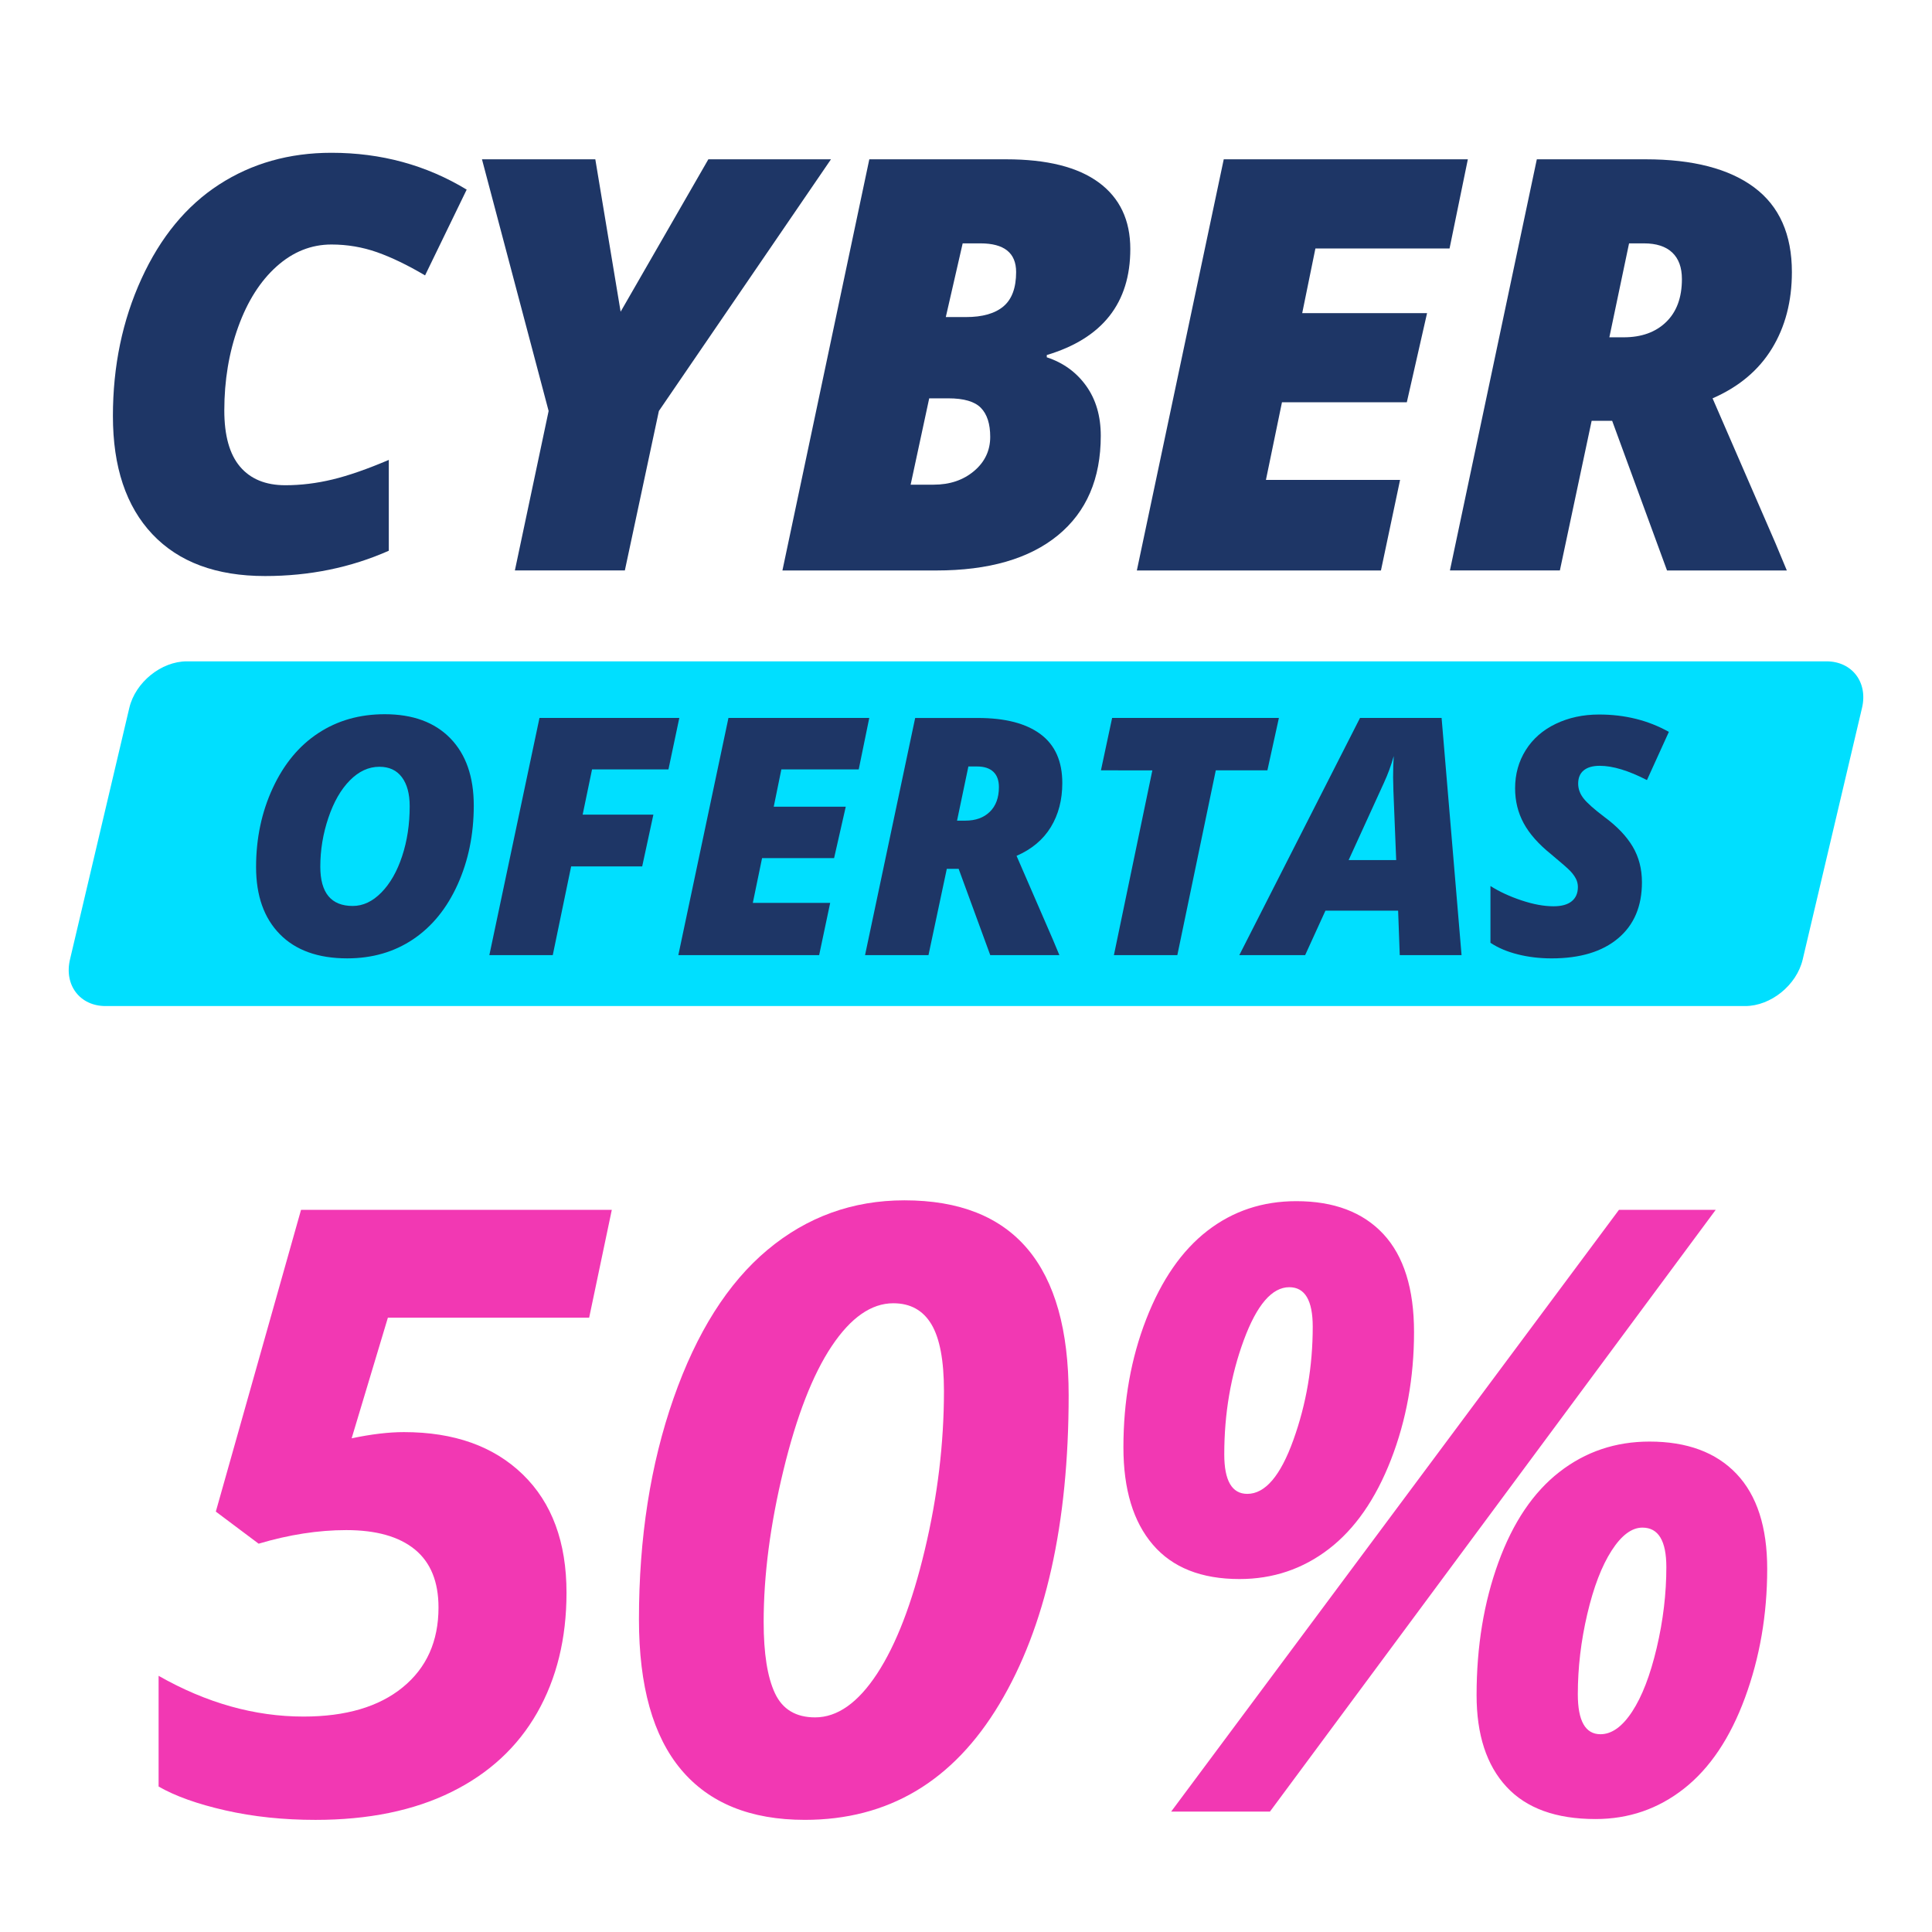
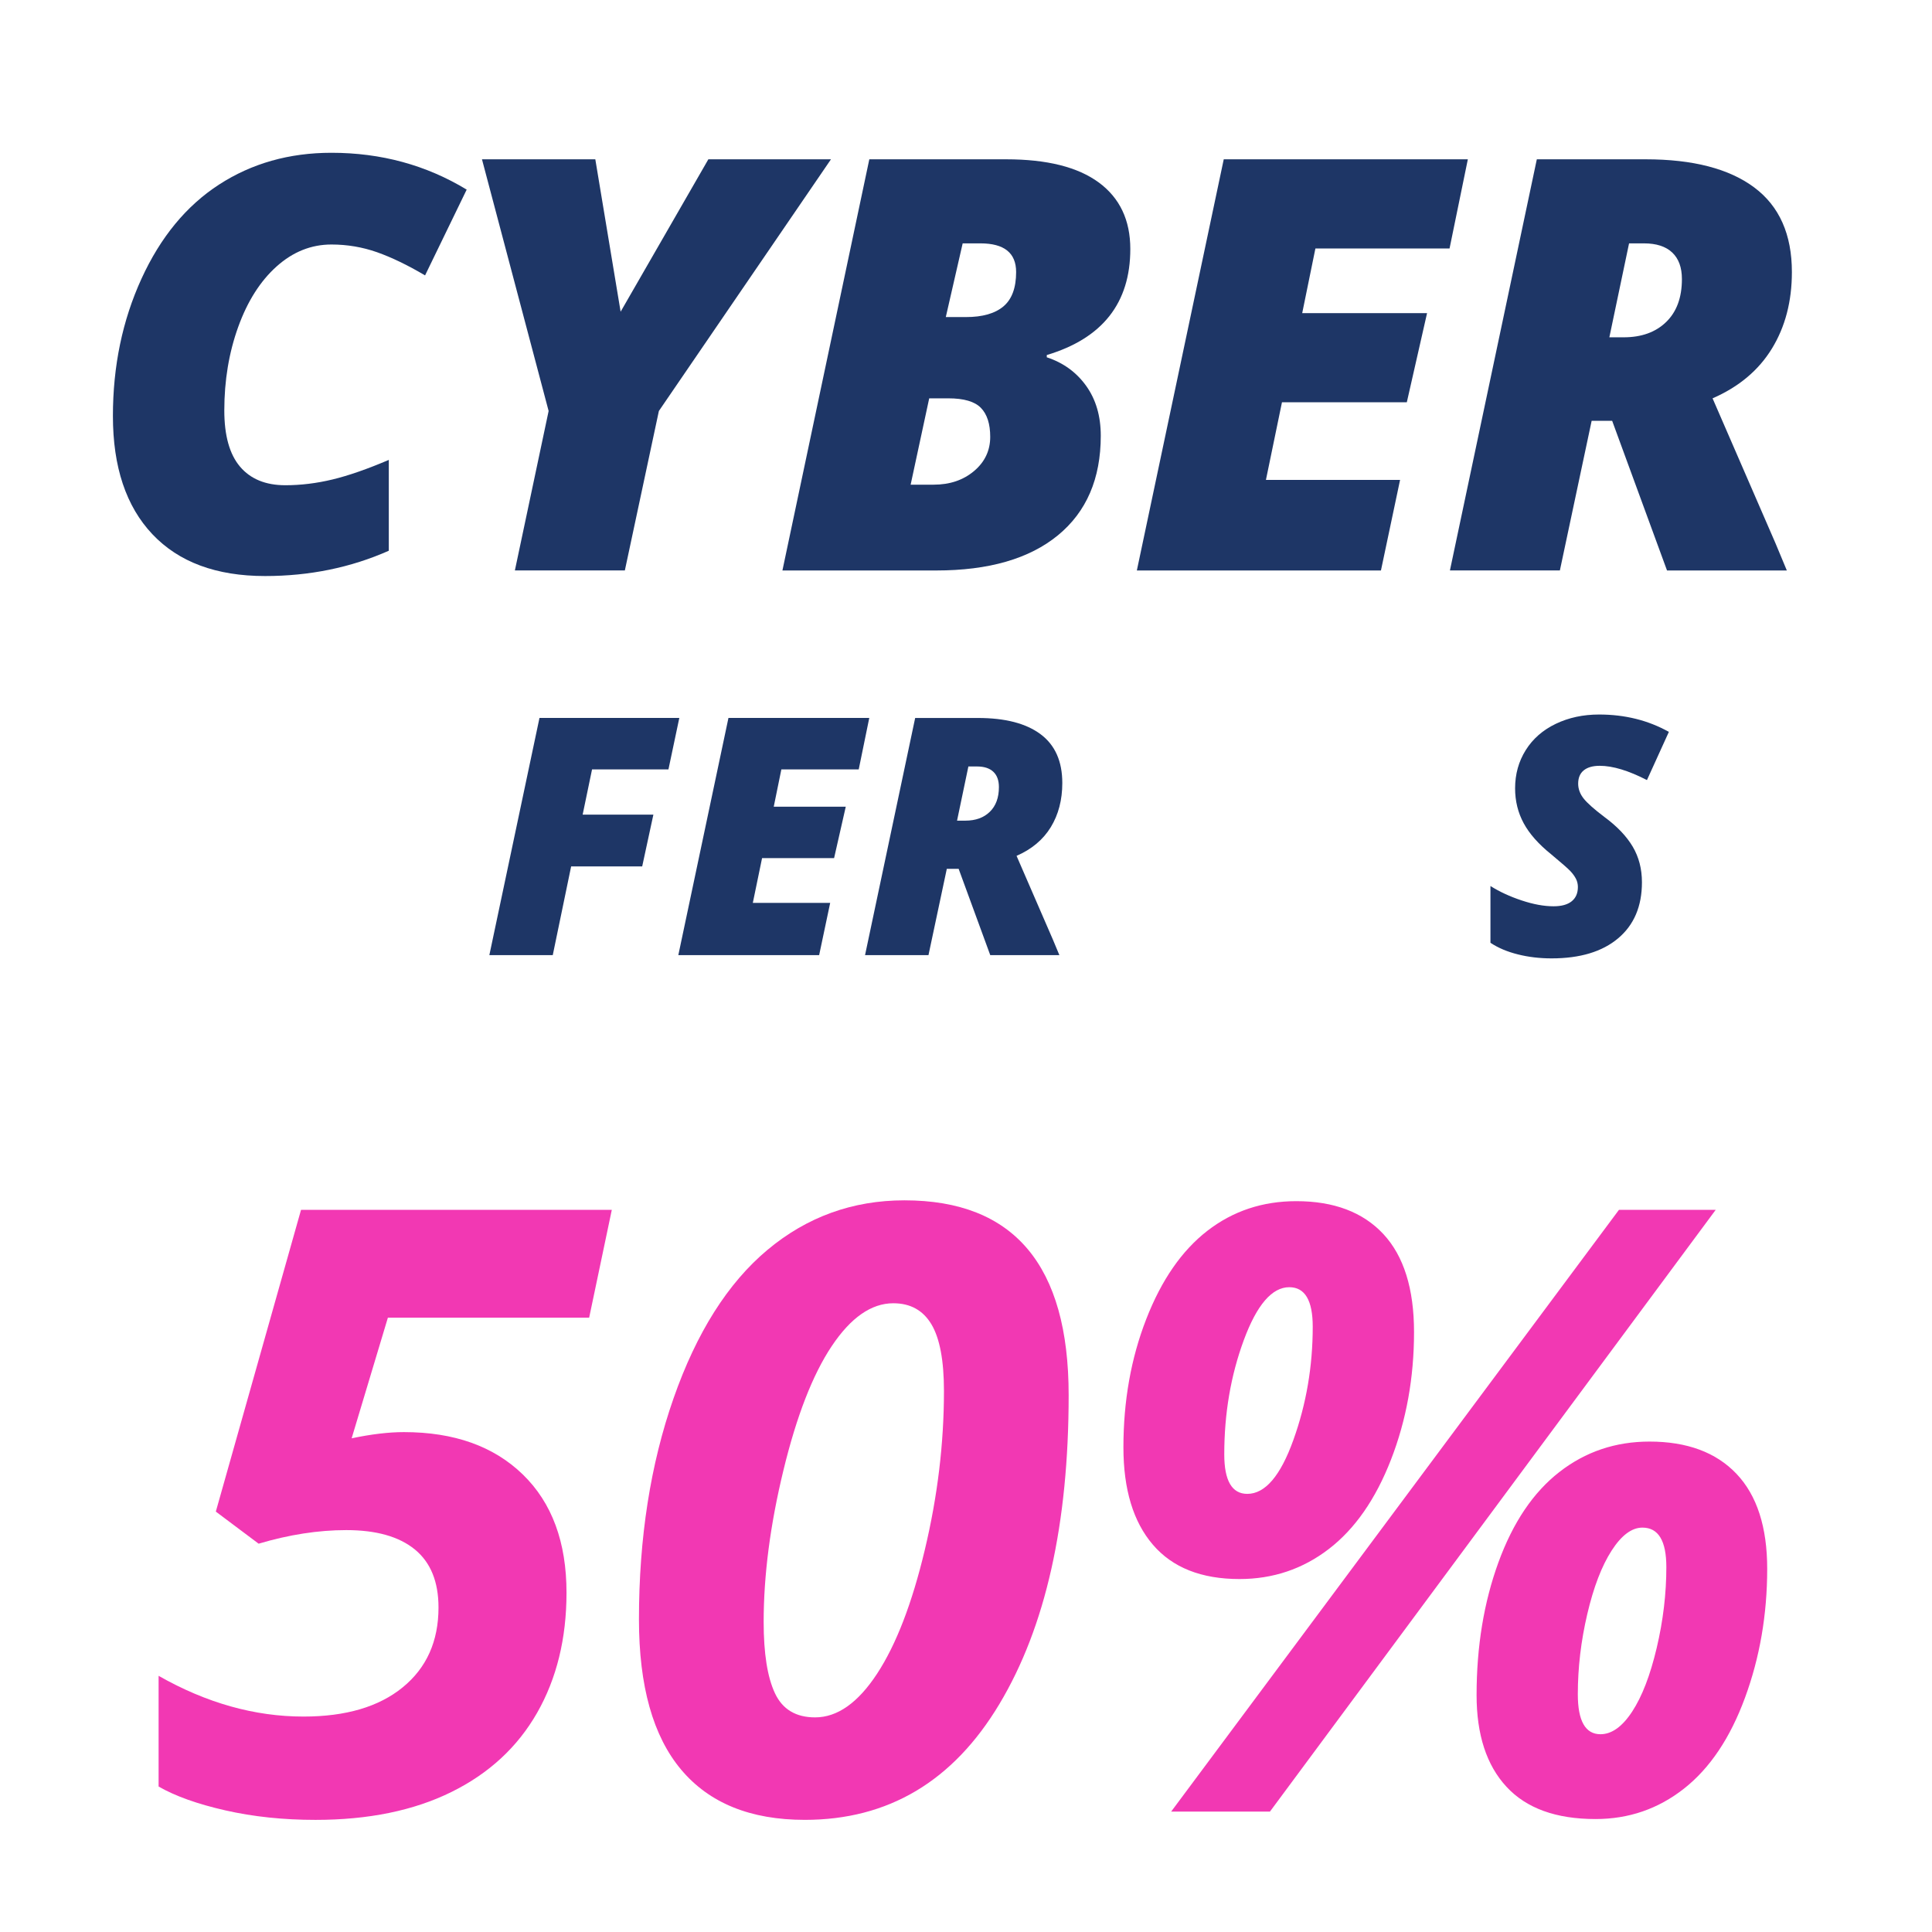
<svg xmlns="http://www.w3.org/2000/svg" version="1.1" id="Layer_1" x="0px" y="0px" width="90px" height="90px" viewBox="0.354 21.614 90 90" enable-background="new 0.354 21.614 90 90" xml:space="preserve">
  <g>
    <path fill="#F238B3" d="M19.169,88.327c2.339,0,4.187,0.659,5.542,1.976s2.033,3.151,2.033,5.503c0,2.135-0.458,4.001-1.371,5.6   c-0.914,1.598-2.247,2.828-3.998,3.69c-1.751,0.863-3.861,1.295-6.328,1.295c-1.496,0-2.892-0.147-4.189-0.441   c-1.298-0.294-2.336-0.664-3.116-1.112v-5.158c2.225,1.266,4.474,1.898,6.75,1.898c1.968,0,3.509-0.453,4.621-1.361   c1.112-0.907,1.668-2.147,1.668-3.72c0-1.201-0.368-2.103-1.103-2.704c-0.735-0.601-1.799-0.901-3.192-0.901   c-1.304,0-2.666,0.211-4.084,0.633l-1.994-1.495l3.969-14.056h14.477l-1.055,5.023h-9.376l-1.688,5.619   C17.654,88.423,18.465,88.327,19.169,88.327z" />
    <path fill="#F238B3" d="M50.136,86.601c0,6.009-1.076,10.809-3.23,14.4c-2.154,3.593-5.174,5.389-9.06,5.389   c-2.531,0-4.452-0.78-5.762-2.34c-1.311-1.56-1.965-3.893-1.965-6.999c0-3.796,0.537-7.229,1.611-10.297   c1.074-3.068,2.531-5.372,4.372-6.913c1.841-1.54,3.969-2.311,6.385-2.311C47.587,77.531,50.136,80.554,50.136,86.601z    M41.968,82.325c-1.023,0-1.978,0.665-2.867,1.994c-0.889,1.33-1.639,3.26-2.253,5.791s-0.92,4.884-0.92,7.057   c0,1.471,0.175,2.579,0.527,3.327c0.352,0.748,0.975,1.122,1.87,1.122c1.035,0,1.997-0.678,2.886-2.033   c0.888-1.354,1.63-3.278,2.224-5.771c0.595-2.493,0.892-4.96,0.892-7.401c0-1.419-0.195-2.454-0.584-3.106   C43.352,82.651,42.76,82.325,41.968,82.325z" />
    <path fill="#F238B3" d="M66.225,83.668c0,2.122-0.358,4.104-1.074,5.944s-1.681,3.228-2.896,4.161   c-1.215,0.933-2.602,1.399-4.161,1.399c-1.776,0-3.122-0.533-4.036-1.602c-0.914-1.066-1.371-2.578-1.371-4.534   c0-2.16,0.354-4.151,1.064-5.974c0.709-1.821,1.658-3.192,2.848-4.113c1.188-0.92,2.569-1.38,4.142-1.38   c1.751,0,3.103,0.511,4.056,1.533C65.748,80.127,66.225,81.647,66.225,83.668z M80.279,77.972l-20.767,28.034h-4.602l20.862-28.034   H80.279z M60.414,81.577c-0.806,0-1.512,0.822-2.119,2.465c-0.606,1.643-0.91,3.416-0.91,5.321c0,1.227,0.357,1.841,1.073,1.841   c0.831,0,1.547-0.838,2.147-2.513c0.602-1.674,0.901-3.432,0.901-5.272C61.507,82.191,61.143,81.577,60.414,81.577z M82.677,94.693   c0,2.135-0.346,4.139-1.036,6.012c-0.689,1.873-1.636,3.282-2.838,4.228c-1.201,0.946-2.575,1.419-4.122,1.419   c-1.841,0-3.225-0.501-4.151-1.505c-0.928-1.003-1.391-2.426-1.391-4.267c0-2.263,0.339-4.324,1.017-6.184   c0.678-1.86,1.623-3.263,2.838-4.209c1.214-0.946,2.614-1.419,4.199-1.419c1.751,0,3.104,0.502,4.056,1.505   C82.2,91.277,82.677,92.751,82.677,94.693z M76.866,92.776c-0.498,0-0.978,0.357-1.438,1.073c-0.461,0.716-0.838,1.7-1.132,2.953   s-0.441,2.499-0.441,3.739s0.352,1.86,1.055,1.86c0.524,0,1.017-0.352,1.477-1.055c0.461-0.703,0.841-1.69,1.142-2.963   c0.3-1.271,0.45-2.528,0.45-3.768C77.979,93.389,77.607,92.776,76.866,92.776z" />
  </g>
  <g>
    <path fill="#1E3666" d="M15.794,33.004c-0.943,0-1.795,0.341-2.555,1.022s-1.356,1.62-1.788,2.816   c-0.432,1.197-0.648,2.494-0.648,3.891c0,1.17,0.244,2.043,0.733,2.62c0.489,0.576,1.192,0.865,2.109,0.865   c0.725,0,1.458-0.09,2.201-0.269c0.743-0.179,1.616-0.483,2.62-0.911v4.231c-1.773,0.786-3.694,1.179-5.764,1.179   c-2.271,0-4.02-0.648-5.247-1.946c-1.227-1.297-1.841-3.133-1.841-5.509c0-2.323,0.443-4.454,1.33-6.393   c0.886-1.938,2.091-3.401,3.616-4.389c1.524-0.987,3.269-1.48,5.233-1.48c2.314,0,4.415,0.572,6.301,1.716l-1.939,3.996   c-0.812-0.48-1.559-0.84-2.24-1.081C17.235,33.124,16.528,33.004,15.794,33.004z" />
    <path fill="#1E3666" d="M29.265,36.135l4.087-7.1h5.712L31.047,40.76l-1.585,7.428h-5.123l1.572-7.428l-3.105-11.725h5.28   L29.265,36.135z" />
    <path fill="#1E3666" d="M40.85,29.035h6.38c1.896,0,3.332,0.36,4.311,1.081c0.978,0.721,1.467,1.753,1.467,3.098   c0,2.516-1.297,4.162-3.891,4.939v0.105c0.769,0.253,1.38,0.697,1.834,1.33c0.454,0.633,0.681,1.408,0.681,2.325   c0,2-0.666,3.546-1.997,4.638c-1.332,1.092-3.221,1.638-5.667,1.638h-7.166L40.85,29.035z M43.64,40.17l-0.865,4.022h1.074   c0.751,0,1.377-0.212,1.88-0.635c0.502-0.424,0.753-0.954,0.753-1.592c0-0.603-0.144-1.052-0.433-1.35   c-0.288-0.297-0.794-0.445-1.519-0.445H43.64z M44.413,36.384h0.943c0.768,0,1.349-0.166,1.743-0.498   c0.393-0.332,0.59-0.865,0.59-1.599c0-0.891-0.556-1.336-1.664-1.336h-0.826L44.413,36.384z" />
    <path fill="#1E3666" d="M64.684,48.188H53.313l4.048-19.153h11.371l-0.852,4.153h-6.249l-0.615,3.013h5.816l-0.943,4.153h-5.816   l-0.747,3.616h6.249L64.684,48.188z" />
    <path fill="#1E3666" d="M74.499,41.218l-1.48,6.97h-5.122l4.048-19.153h5.069c2.201,0,3.887,0.437,5.058,1.31   c1.17,0.873,1.755,2.188,1.755,3.943c0,1.363-0.31,2.551-0.93,3.563c-0.62,1.013-1.542,1.786-2.765,2.319l2.935,6.76l0.524,1.258   H78.01l-2.555-6.97H74.499z M75.324,37.327h0.668c0.83,0,1.489-0.238,1.979-0.714s0.733-1.142,0.733-1.998   c0-0.542-0.15-0.954-0.452-1.238c-0.301-0.284-0.74-0.426-1.316-0.426h-0.694L75.324,37.327z" />
  </g>
  <g>
-     <path fill-rule="evenodd" clip-rule="evenodd" fill="#00DFFF" d="M9.057,52.422h76.381c1.192,0,1.938,0.975,1.656,2.168   L84.33,66.312c-0.28,1.192-1.485,2.168-2.679,2.168H5.271c-1.193,0-1.938-0.976-1.657-2.168L6.378,54.59   C6.66,53.397,7.865,52.422,9.057,52.422z" />
-   </g>
+     </g>
  <g>
-     <path fill="#1E3666" d="M18.275,54.885c1.31,0,2.329,0.374,3.057,1.122s1.092,1.792,1.092,3.132c0,1.34-0.25,2.566-0.751,3.677   c-0.501,1.111-1.193,1.962-2.075,2.554c-0.882,0.592-1.904,0.888-3.068,0.888c-1.355,0-2.402-0.375-3.14-1.126   c-0.738-0.75-1.107-1.793-1.107-3.128s0.259-2.562,0.778-3.68c0.519-1.119,1.225-1.971,2.12-2.558   C16.075,55.178,17.106,54.885,18.275,54.885z M19.439,59.17c0-0.574-0.121-1.024-0.363-1.349c-0.242-0.325-0.592-0.488-1.05-0.488   c-0.499,0-0.958,0.212-1.375,0.635c-0.418,0.423-0.752,1.005-1.001,1.746c-0.25,0.74-0.375,1.499-0.375,2.274   c0,1.219,0.504,1.829,1.512,1.829c0.479,0,0.923-0.209,1.333-0.627s0.733-0.982,0.967-1.693   C19.322,60.787,19.439,60.011,19.439,59.17z" />
    <path fill="#1E3666" d="M26.104,66.107H23.15l2.335-11.048h6.514l-0.506,2.396h-3.559l-0.438,2.108h3.295l-0.521,2.411h-3.31   L26.104,66.107z" />
    <path fill="#1E3666" d="M38.513,66.107h-6.56l2.335-11.048h6.56l-0.491,2.396h-3.604l-0.355,1.738h3.355l-0.544,2.396h-3.355   l-0.431,2.085h3.604L38.513,66.107z" />
    <path fill="#1E3666" d="M44.46,62.087l-0.854,4.021h-2.955l2.335-11.048h2.924c1.27,0,2.242,0.252,2.917,0.756   c0.676,0.503,1.013,1.262,1.013,2.274c0,0.786-0.179,1.471-0.536,2.056c-0.358,0.584-0.89,1.03-1.595,1.337l1.692,3.899   l0.303,0.726h-3.22l-1.473-4.021H44.46z M44.937,59.843h0.385c0.479,0,0.859-0.137,1.141-0.412   c0.282-0.274,0.424-0.659,0.424-1.152c0-0.313-0.087-0.55-0.261-0.714c-0.174-0.164-0.428-0.246-0.76-0.246h-0.401L44.937,59.843z" />
-     <path fill="#1E3666" d="M55.199,66.107h-2.955l1.791-8.607H51.64l0.521-2.441h7.769L59.394,57.5H56.99L55.199,66.107z" />
-     <path fill="#1E3666" d="M65.484,64.036h-3.386l-0.945,2.071h-3.067l5.622-11.048h3.801l0.93,11.048H65.56L65.484,64.036z    M63.179,61.679h2.215l-0.129-3.205l-0.015-0.65c0-0.377,0.01-0.708,0.03-0.99c-0.121,0.433-0.275,0.852-0.461,1.254L63.179,61.679   z" />
    <path fill="#1E3666" d="M76.842,62.714c0,1.118-0.37,1.989-1.11,2.611c-0.74,0.623-1.773,0.934-3.099,0.934   c-0.554,0-1.078-0.062-1.571-0.186c-0.494-0.123-0.92-0.303-1.277-0.54v-2.645c0.423,0.267,0.908,0.491,1.454,0.672   c0.547,0.182,1.042,0.272,1.485,0.272c0.373,0,0.655-0.078,0.847-0.234s0.287-0.378,0.287-0.665c0-0.136-0.03-0.263-0.091-0.382   c-0.061-0.118-0.146-0.237-0.257-0.355c-0.111-0.119-0.408-0.379-0.892-0.782c-0.59-0.474-1.018-0.957-1.285-1.451   c-0.267-0.494-0.4-1.035-0.4-1.625c0-0.66,0.165-1.253,0.495-1.78s0.796-0.935,1.397-1.224c0.603-0.29,1.276-0.435,2.021-0.435   c1.204,0,2.288,0.27,3.25,0.809l-1.021,2.245c-0.861-0.443-1.594-0.665-2.199-0.665c-0.322,0-0.57,0.07-0.744,0.211   s-0.261,0.348-0.261,0.62c0,0.247,0.085,0.478,0.253,0.691c0.169,0.214,0.49,0.5,0.964,0.858c0.595,0.438,1.035,0.899,1.322,1.383   S76.842,62.09,76.842,62.714z" />
  </g>
</svg>